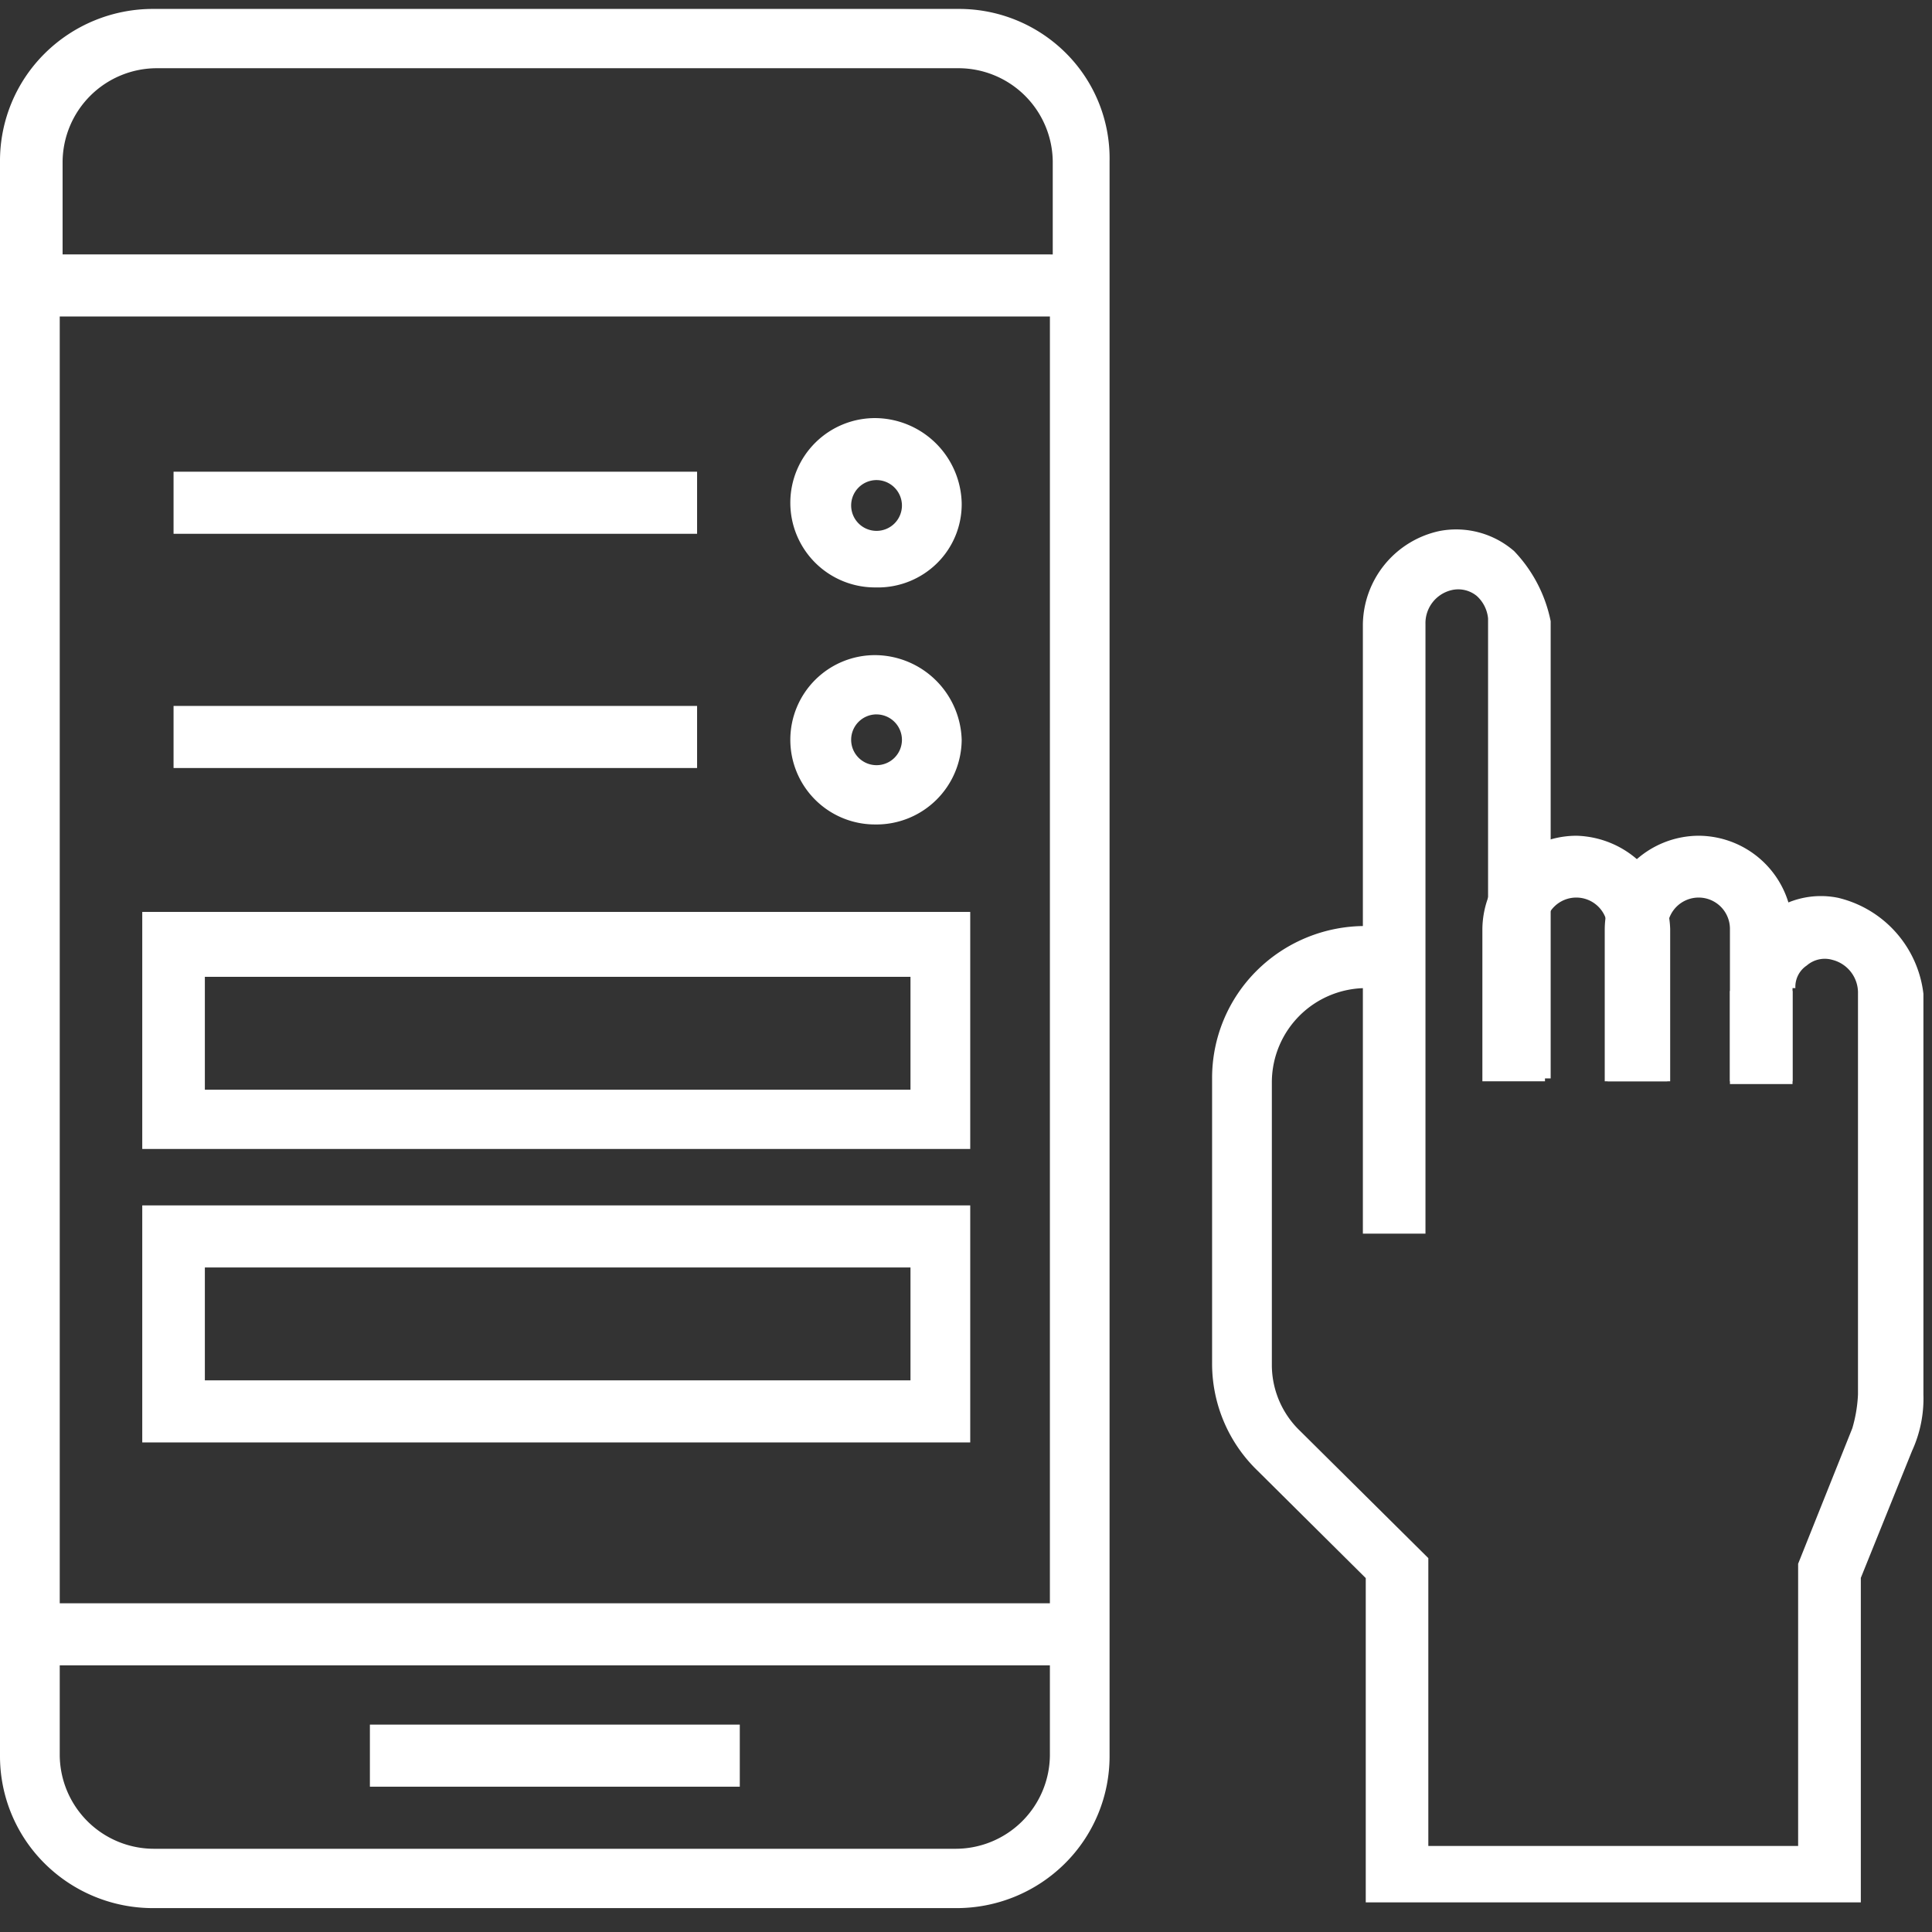
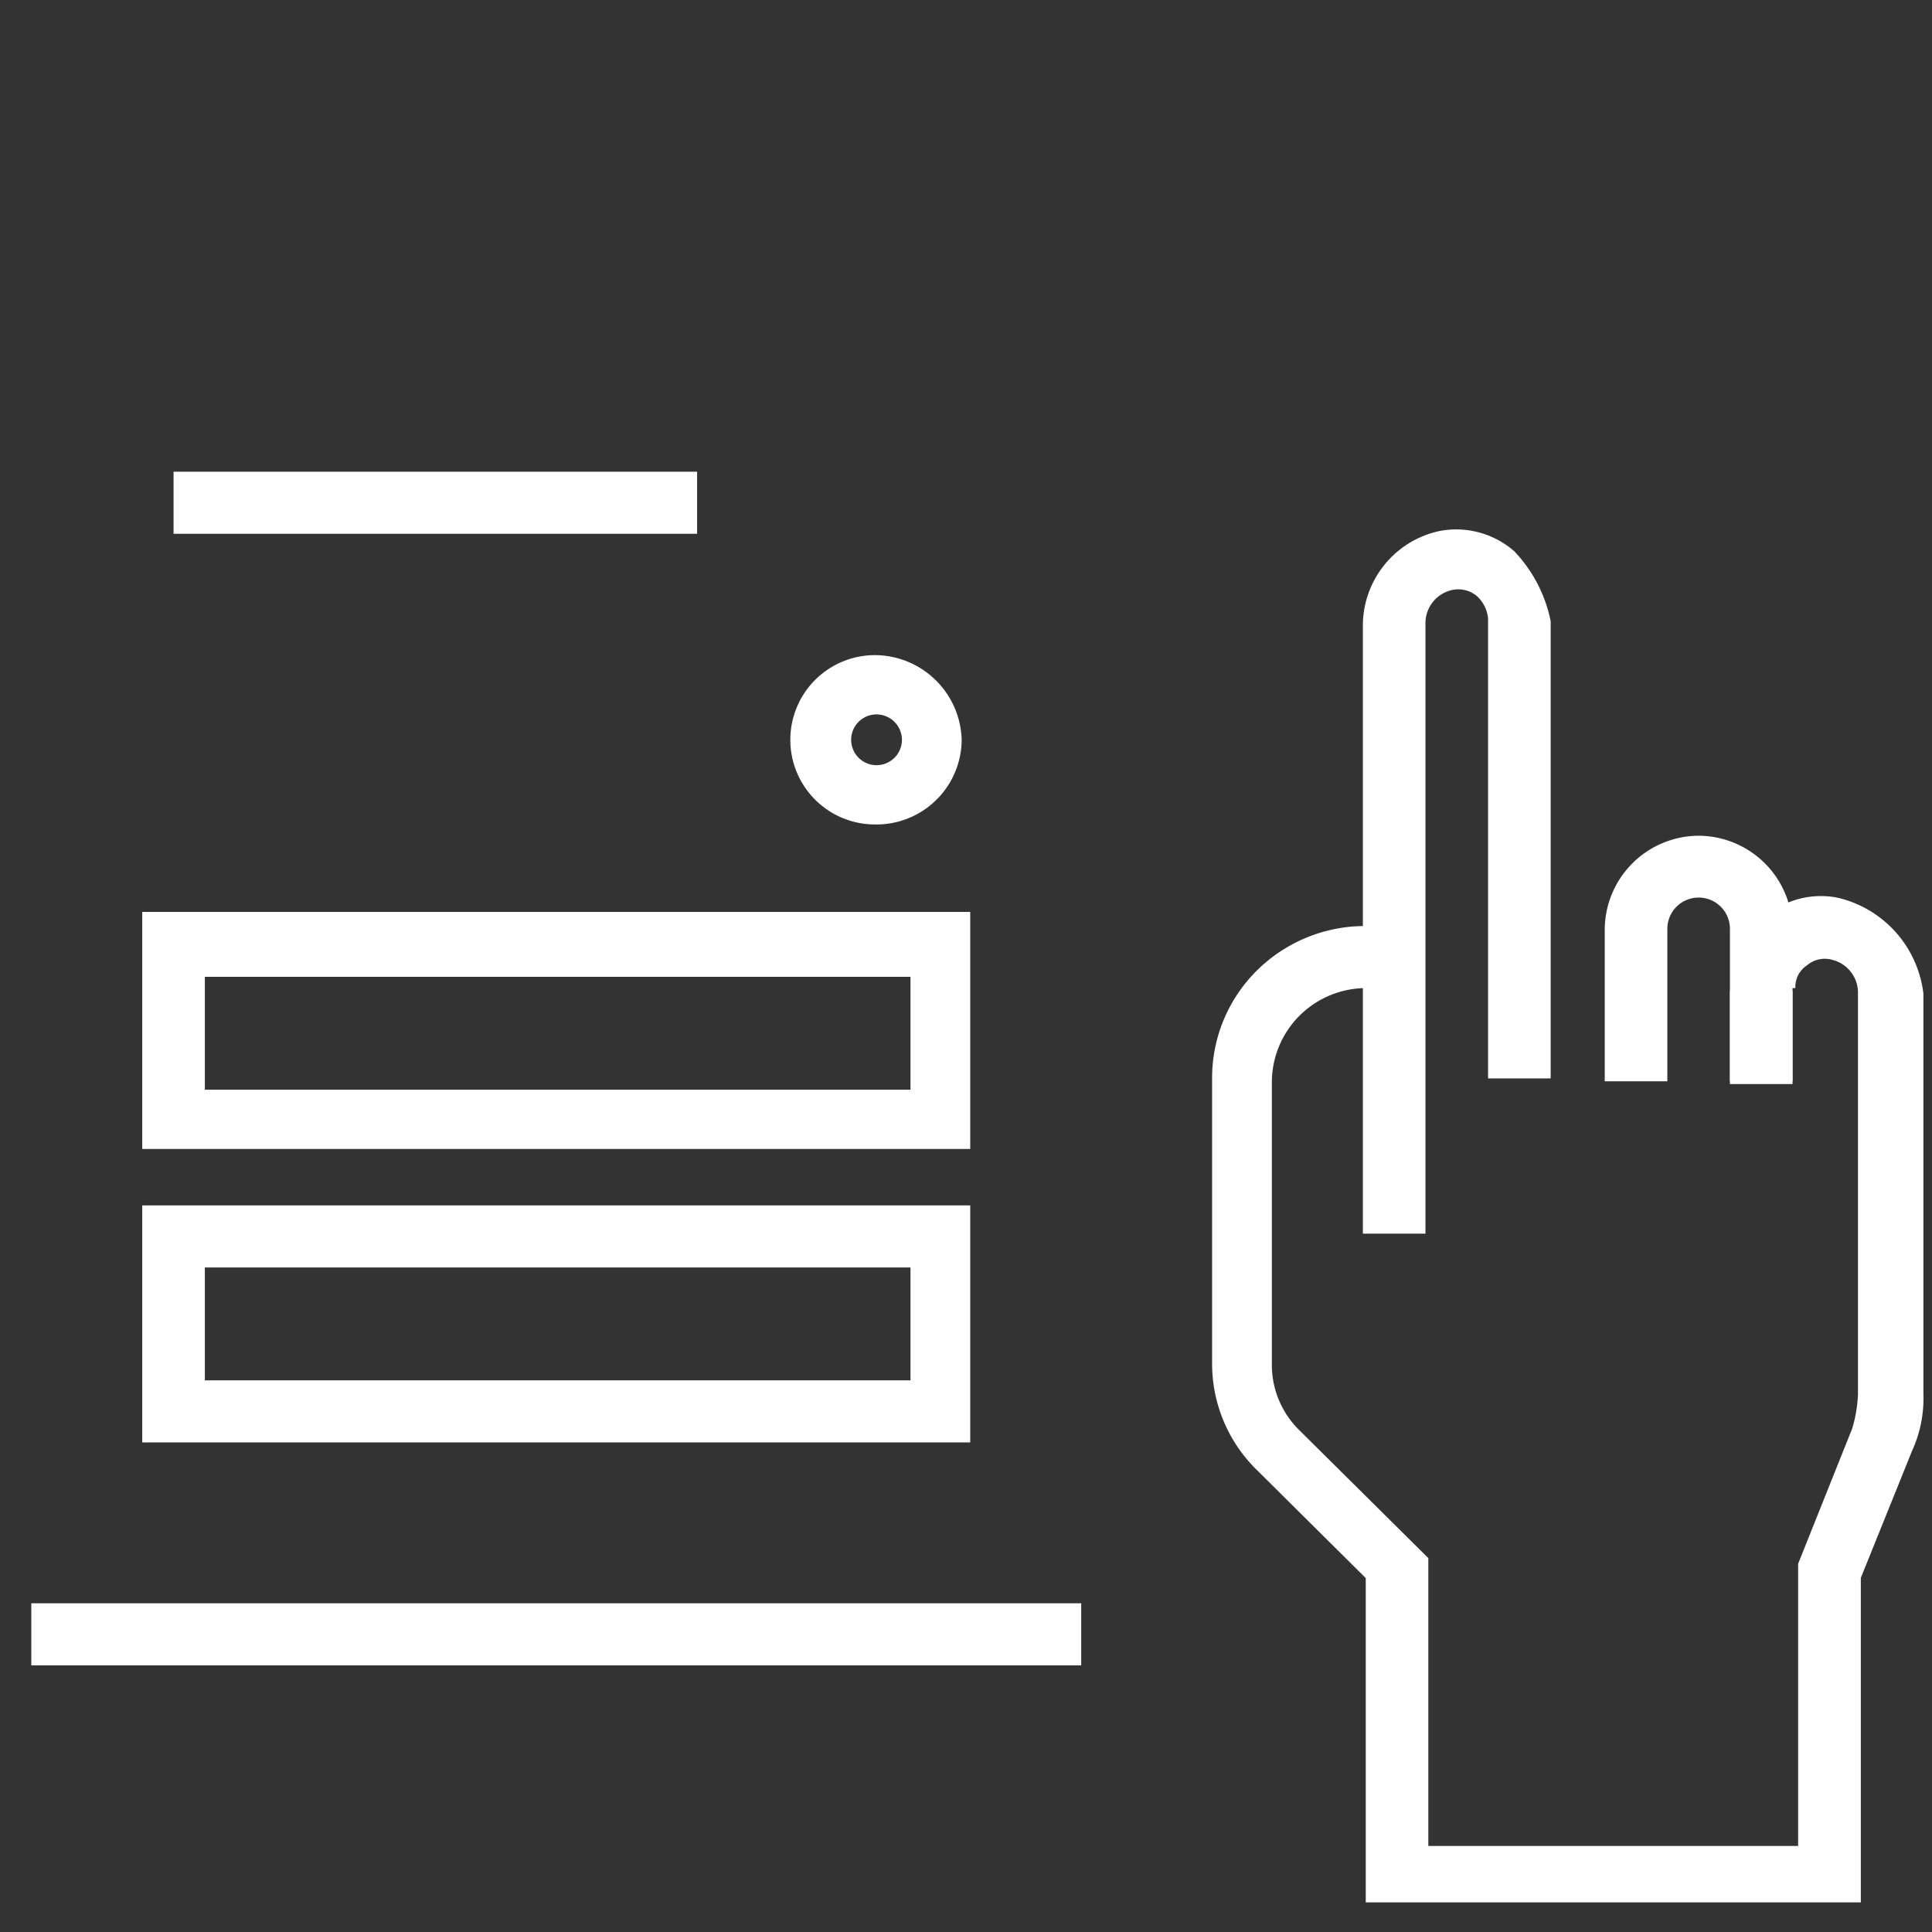
<svg xmlns="http://www.w3.org/2000/svg" width="90" height="90" viewBox="0 0 90 90">
  <rect x="0" y="0" width="90" height="90" fill="#333333" stroke="none" />
  <defs>
    <clipPath id="clip-_3">
      <rect width="90" height="90" />
    </clipPath>
  </defs>
  <g id="_3" data-name="3" clip-path="url(#clip-_3)">
    <g id="_3-2" data-name="3" transform="translate(-10.1 -10.884)">
      <g id="Group_409" data-name="Group 409" transform="translate(66.564 52.627)">
        <g id="Group_408" data-name="Group 408">
          <path id="Path_882" data-name="Path 882" d="M81.86,42.819a4,4,0,0,0-3.446.92,4.256,4.256,0,0,0-1.458,3.286h2.916a1.192,1.192,0,0,1,.53-1.052,1.279,1.279,0,0,1,1.193-.263,1.579,1.579,0,0,1,1.193,1.577V65.955a6.548,6.548,0,0,1-.265,1.577L80,73.842V86.987H62.773V73.579l-5.964-5.915a4.262,4.262,0,0,1-1.325-3.023V51.364a4.394,4.394,0,0,1,4.374-4.338V44.134a7.158,7.158,0,0,0-5.07,2.071A7.04,7.04,0,0,0,52.7,51.232V64.509a6.923,6.923,0,0,0,2.121,5l5.037,5V89.616H82.92V74.5l2.386-5.915a5.843,5.843,0,0,0,.53-2.629V47.289A5.219,5.219,0,0,0,81.86,42.819Z" transform="translate(-52.7 -42.739)" fill="#fff" />
        </g>
      </g>
      <g id="Group_411" data-name="Group 411" transform="translate(73.588 35.547)">
        <g id="Group_410" data-name="Group 410">
          <path id="Path_883" data-name="Path 883" d="M65.025,30.737a4.114,4.114,0,0,0-3.446-.92A4.513,4.513,0,0,0,58,34.155V62.549h2.916V34.155a1.579,1.579,0,0,1,1.193-1.577,1.36,1.36,0,0,1,1.193.263,1.617,1.617,0,0,1,.53,1.052V55.319h2.916v-21.3a6.6,6.6,0,0,0-1.723-3.286Z" transform="translate(-58 -29.745)" fill="#fff" />
        </g>
      </g>
      <g id="Group_413" data-name="Group 413" transform="translate(90.687 57.046)">
        <g id="Group_412" data-name="Group 412">
          <rect id="Rectangle_237" data-name="Rectangle 237" width="2.916" height="4.338" fill="#fff" />
        </g>
      </g>
      <g id="Group_415" data-name="Group 415" transform="translate(11.558 85.571)">
        <g id="Group_414" data-name="Group 414">
          <rect id="Rectangle_238" data-name="Rectangle 238" width="48.909" height="2.892" fill="#fff" />
        </g>
      </g>
      <g id="Group_417" data-name="Group 417" transform="translate(27.331 91.223)">
        <g id="Group_416" data-name="Group 416">
-           <rect id="Rectangle_239" data-name="Rectangle 239" width="17.231" height="2.892" fill="#fff" />
-         </g>
+           </g>
      </g>
      <g id="Group_419" data-name="Group 419" transform="translate(10.1 11.3)">
        <g id="Group_418" data-name="Group 418">
-           <path id="Path_884" data-name="Path 884" d="M54.767,11.3H17.257a7.159,7.159,0,0,0-5.07,2.071A7.04,7.04,0,0,0,10.1,18.4V92.669A7.04,7.04,0,0,0,12.188,97.7a7.158,7.158,0,0,0,5.07,2.071H54.635A7.158,7.158,0,0,0,59.7,97.7a7.04,7.04,0,0,0,2.088-5.028V18.4a6.926,6.926,0,0,0-2.007-5.015A7.043,7.043,0,0,0,54.767,11.3Zm4.241,81.369a4.394,4.394,0,0,1-4.374,4.338H17.257a4.394,4.394,0,0,1-4.374-4.338V25.628H59.009Zm0-69.933H13.016V18.4a4.394,4.394,0,0,1,4.374-4.338H54.767A4.394,4.394,0,0,1,59.141,18.4v4.338Z" transform="translate(-10.1 -11.3)" fill="#fff" />
-         </g>
+           </g>
      </g>
      <g id="Group_421" data-name="Group 421" transform="translate(84.855 49.816)">
        <g id="Group_420" data-name="Group 420">
          <path id="Path_885" data-name="Path 885" d="M70.874,40.6A4.394,4.394,0,0,0,66.5,44.938v7.1h2.916v-7.1a1.458,1.458,0,0,1,2.916,0v7.1h2.916v-7.1A4.394,4.394,0,0,0,70.874,40.6Z" transform="translate(-66.5 -40.6)" fill="#fff" />
        </g>
      </g>
      <g id="Group_423" data-name="Group 423" transform="translate(79.155 49.816)">
        <g id="Group_422" data-name="Group 422">
-           <path id="Path_886" data-name="Path 886" d="M66.574,40.6A4.394,4.394,0,0,0,62.2,44.938v7.1h2.916v-7.1a1.458,1.458,0,0,1,2.916,0v7.1h2.916v-7.1A4.488,4.488,0,0,0,66.574,40.6Z" transform="translate(-62.2 -40.6)" fill="#fff" />
-         </g>
+           </g>
      </g>
      <g id="Group_424" data-name="Group 424" transform="translate(46.947 30.361)">
-         <path id="Path_887" data-name="Path 887" d="M41.876,33.687a3.944,3.944,0,1,1,0-7.887,4.06,4.06,0,0,1,3.976,3.944,3.856,3.856,0,0,1-1.143,2.81,3.922,3.922,0,0,1-2.833,1.134Zm0-5a1.183,1.183,0,1,0,1.193,1.183,1.188,1.188,0,0,0-1.193-1.183Z" transform="translate(-37.9 -25.8)" fill="#fff" />
-       </g>
+         </g>
      <g id="Group_425" data-name="Group 425" transform="translate(46.947 41.403)">
        <path id="Path_888" data-name="Path 888" d="M41.876,42.087a3.944,3.944,0,1,1,0-7.887,4.06,4.06,0,0,1,3.976,3.944,3.972,3.972,0,0,1-3.976,3.944Zm0-5.127a1.183,1.183,0,1,0,1.193,1.183A1.188,1.188,0,0,0,41.876,36.961Z" transform="translate(-37.9 -34.2)" fill="#fff" />
      </g>
      <rect id="Rectangle_240" data-name="Rectangle 240" width="24.388" height="2.892" transform="translate(18.185 32.858)" fill="#fff" />
-       <rect id="Rectangle_241" data-name="Rectangle 241" width="24.388" height="2.892" transform="translate(18.185 43.769)" fill="#fff" />
      <g id="Group_426" data-name="Group 426" transform="translate(16.727 53.365)">
        <path id="Path_889" data-name="Path 889" d="M53.8,54.342H15.1V43.3H53.67V54.342ZM18.016,51.582H50.887V46.323H18.016Z" transform="translate(-15.1 -43.3)" fill="#fff" />
      </g>
      <g id="Group_427" data-name="Group 427" transform="translate(16.727 67.036)">
        <path id="Path_890" data-name="Path 890" d="M53.8,64.742H15.1V53.7H53.67V64.742ZM18.016,61.85H50.887V56.592H18.016Z" transform="translate(-15.1 -53.7)" fill="#fff" />
      </g>
    </g>
  </g>
</svg>